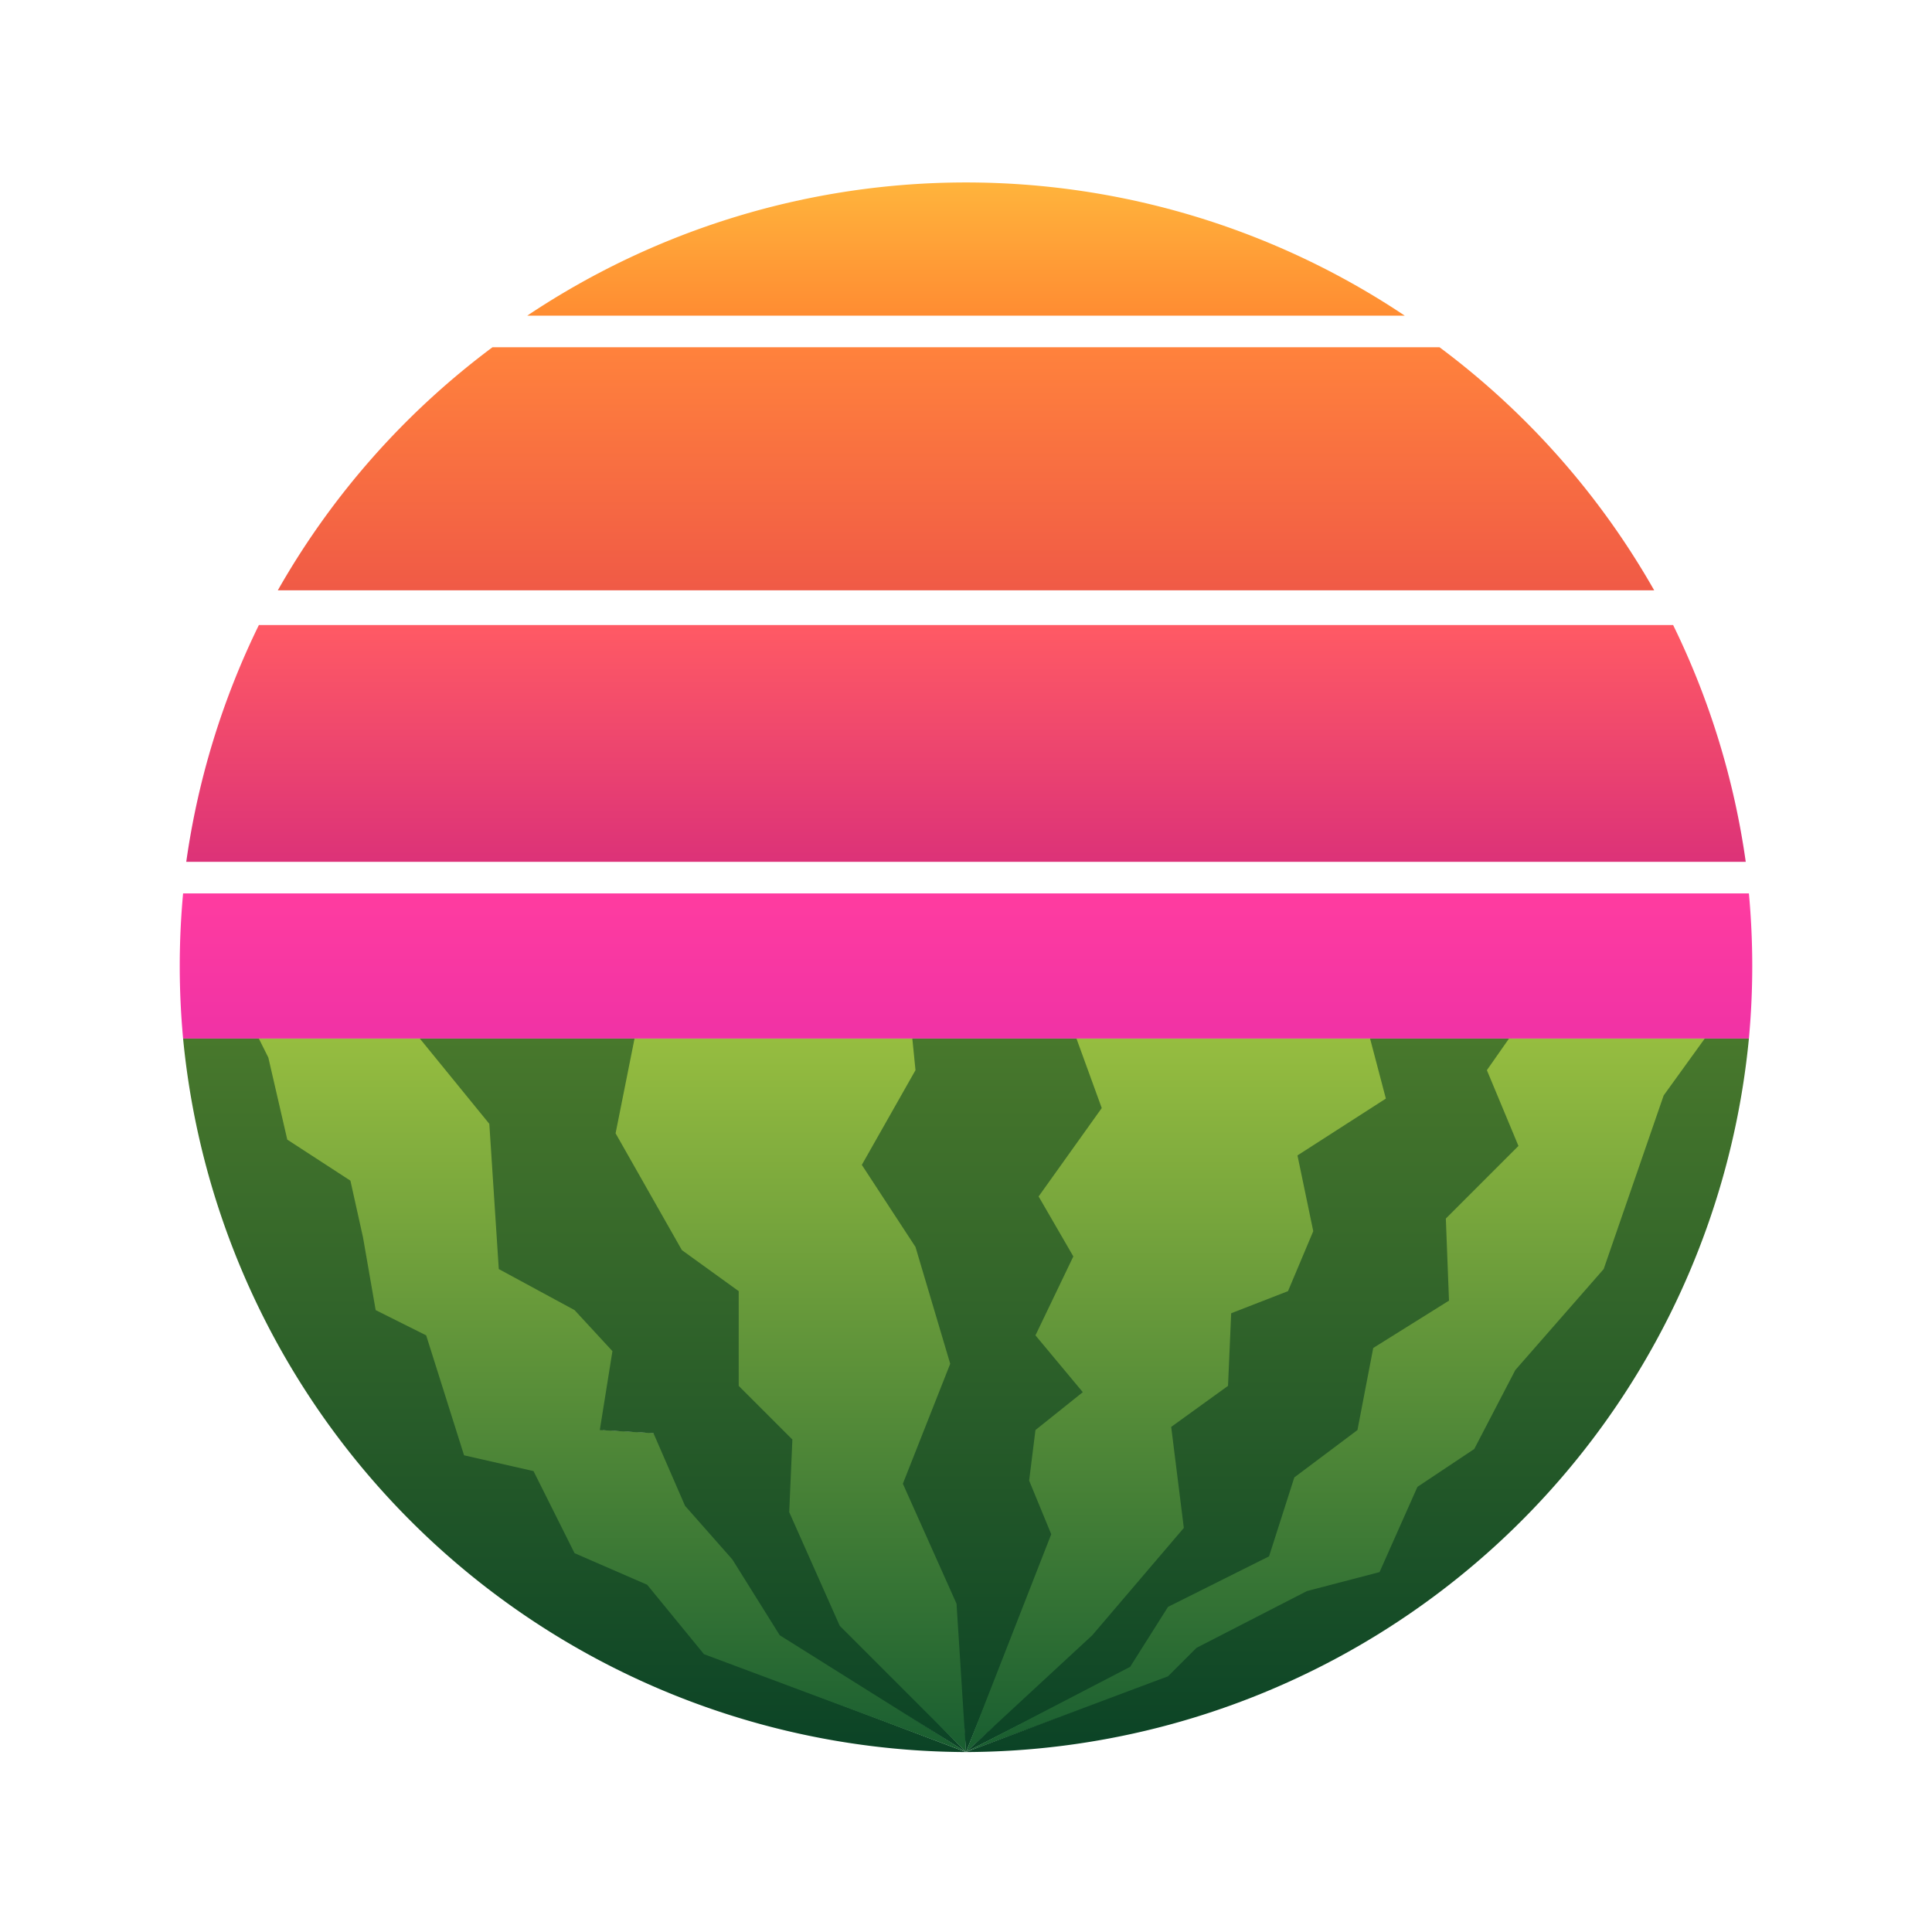
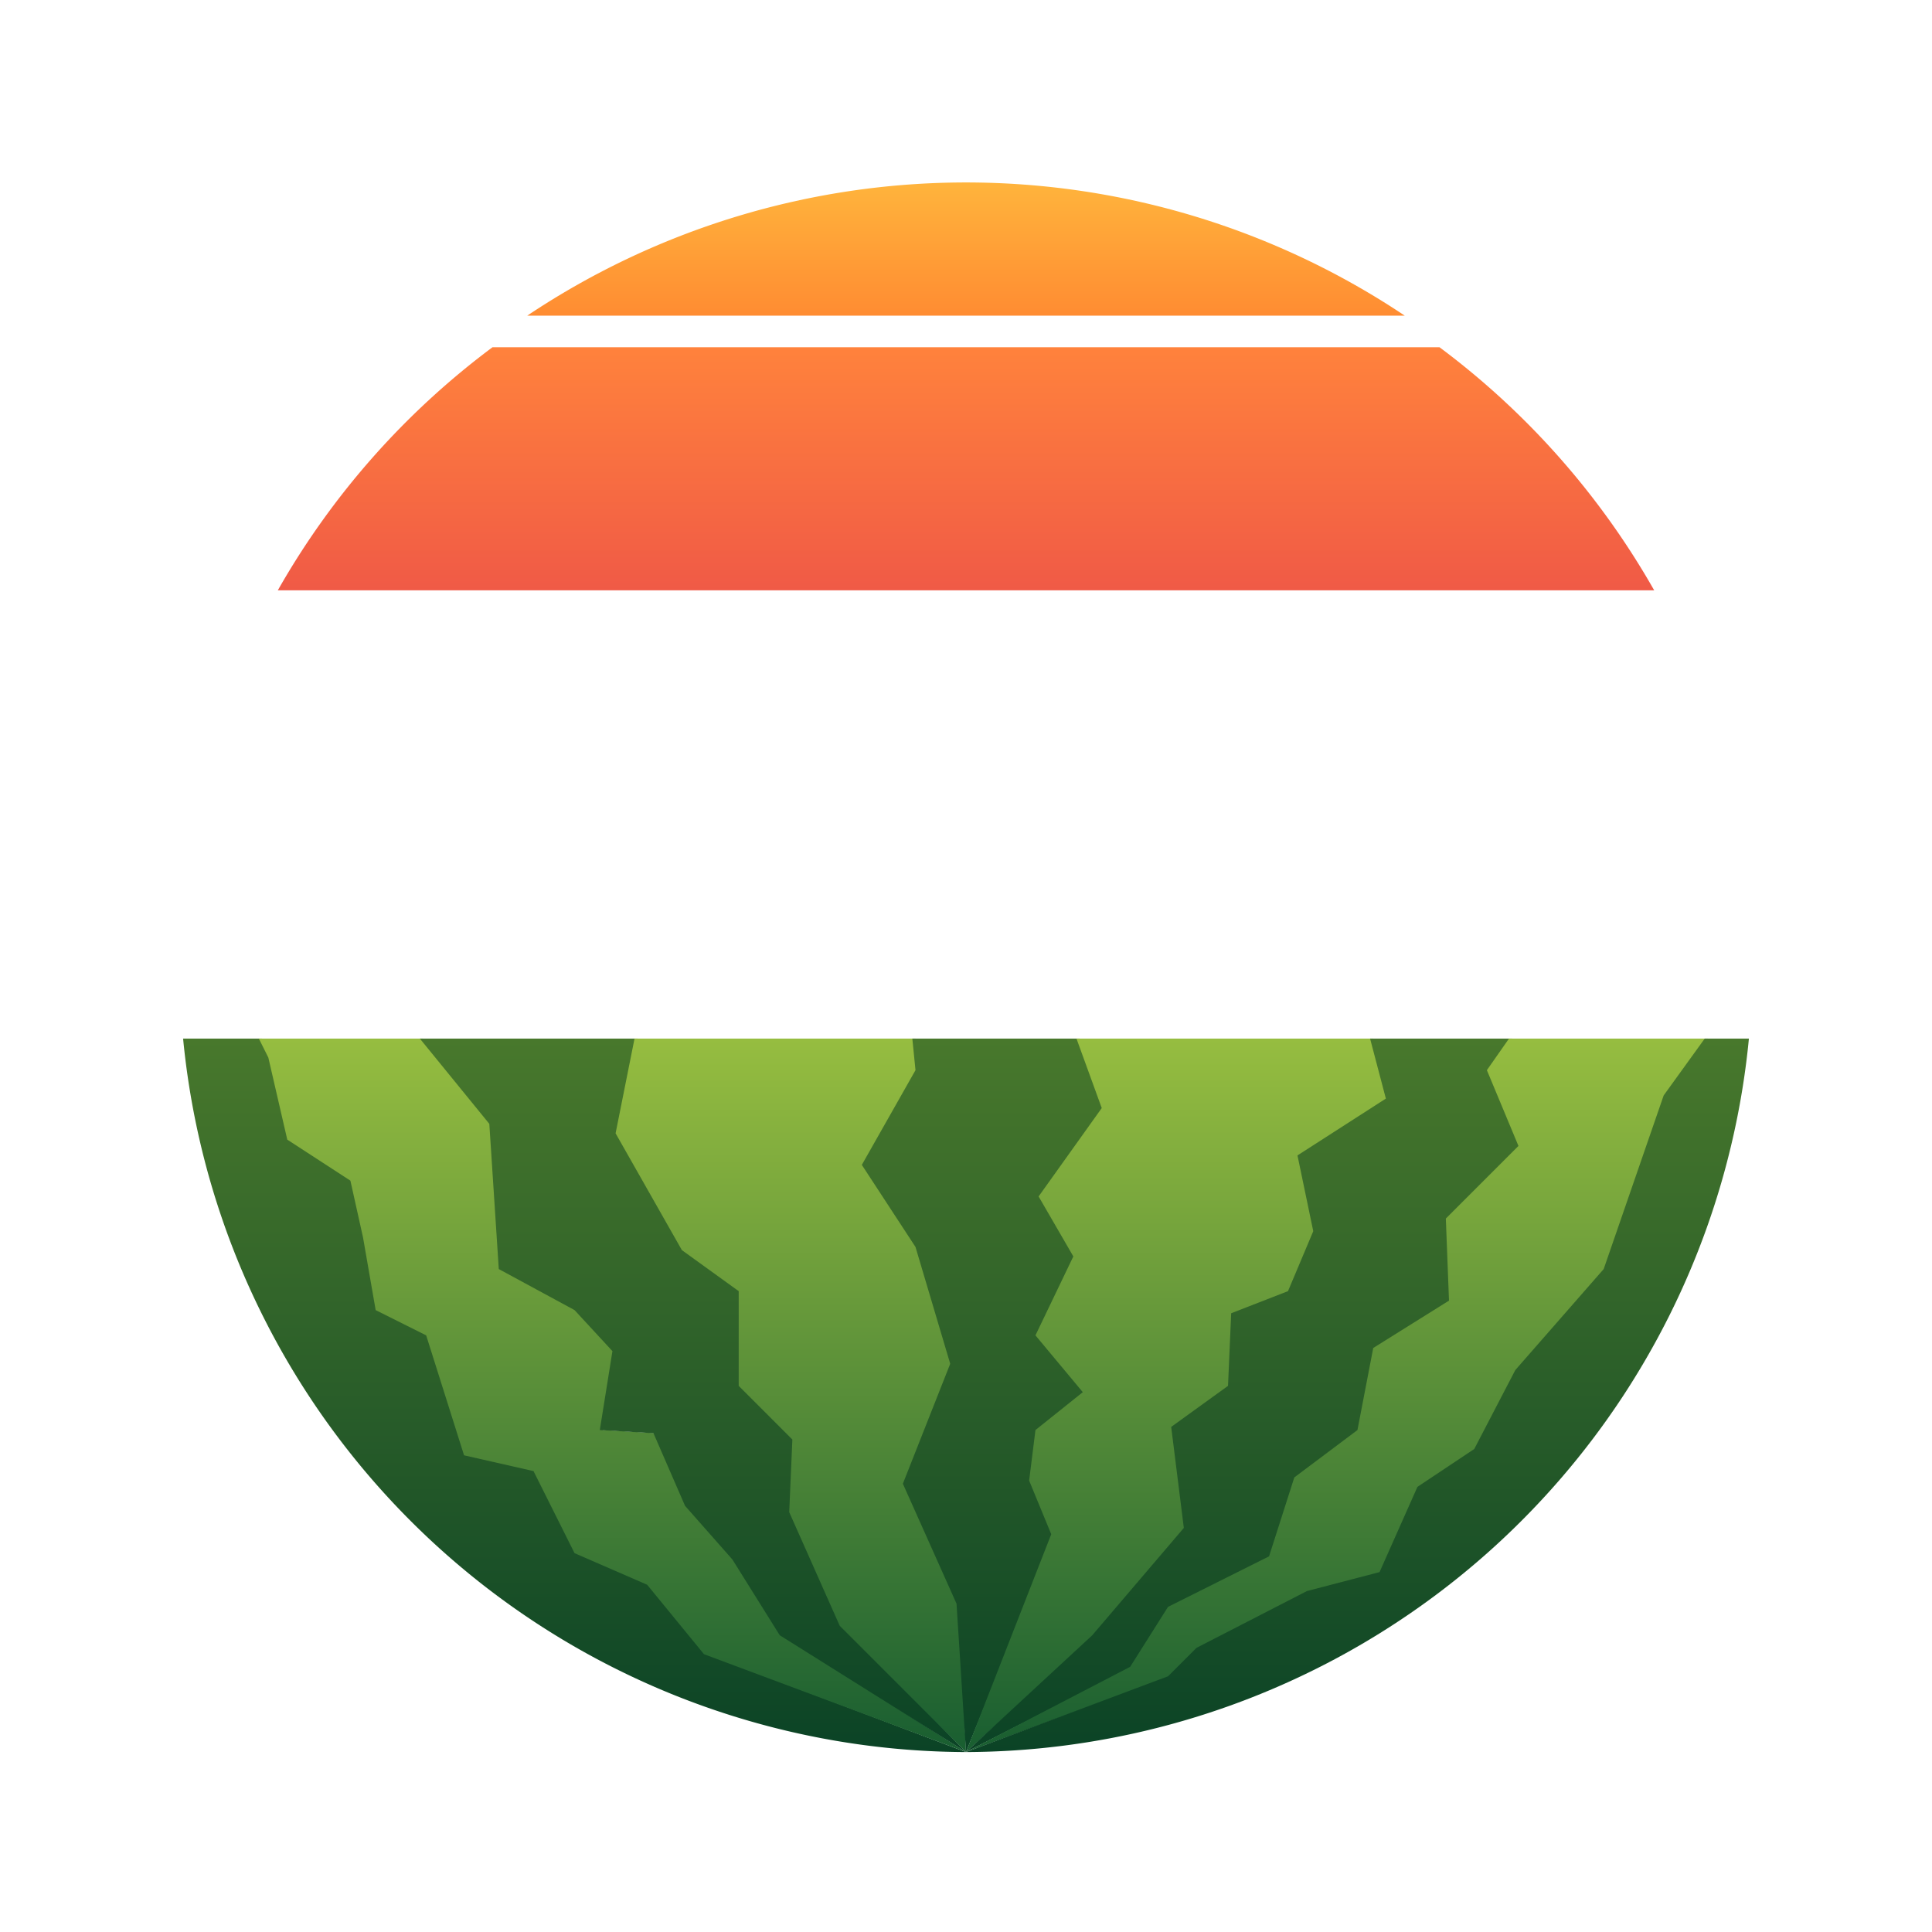
<svg xmlns="http://www.w3.org/2000/svg" viewBox="-56 -56 612 612">
  <defs>
    <linearGradient id="dg1" gradientTransform="rotate(90)">
      <stop offset="0%" stop-color="rgb(255,180,60)" />
      <stop offset="100%" stop-color="rgb(255,140,50)" />
    </linearGradient>
    <linearGradient id="dg2" gradientTransform="rotate(90)">
      <stop offset="0%" stop-color="rgb(255,130,60)" />
      <stop offset="100%" stop-color="rgb(240,90,70)" />
    </linearGradient>
    <linearGradient id="dg3" gradientTransform="rotate(90)">
      <stop offset="0%" stop-color="rgb(255,90,100)" />
      <stop offset="100%" stop-color="rgb(220,50,120)" />
    </linearGradient>
    <linearGradient id="dg4" gradientTransform="rotate(90)">
      <stop offset="0%" stop-color="rgb(255,60,160)" />
      <stop offset="100%" stop-color="rgb(240,50,165)" />
    </linearGradient>
    <linearGradient id="g5" gradientTransform="rotate(90)">
      <stop offset="0%" stop-color="rgb(72,120,44)" />
      <stop offset="100%" stop-color="rgb(11,67,38)" />
    </linearGradient>
    <linearGradient id="g6" gradientTransform="rotate(90)">
      <stop offset="0%" stop-color="rgb(150,189,64)" />
      <stop offset="100%" stop-color="rgb(25,94,49)" />
    </linearGradient>
  </defs>
  <style>
    #sun1 { fill: url('#dg1') }
    #sun2 { fill: url('#dg2') }
    #sun3 { fill: url('#dg3') }
    #sun4 { fill: url('#dg4') }
    .melon1 { fill: url('#g5') }
    .melon2 { fill: url('#g6') }
  </style>
  <path id="sun1" d="M 111 44 A 250 250 0 0 1 389 44 L 111 44 Z" />
  <path id="sun2" d="M 32 131 A 250 250 0 0 1 100 54 L 400 54 A 250 250 0 0 1 468 131 Z" />
-   <path id="sun3" d="M 3 217 A 250 250 0 0 1 26 142 L 474 142 A 250 250 0 0 1 497 217 Z" />
-   <path id="sun4" d="M 2 273 A 250 250 0 0 1 2 227 L 498 227 A 250 250 0 0 1 498 273 Z" />
  <path class="melon1" d="M 250 499 A 250 250 0 0 1 2 273 L 27 273 L 30 279 L 36 305 L 56 318 L 60 336 L 64 359 L 80 367 L 92 405 L 114 410 L 127 436 L 150 446 L 168 468 L 250 499 Z" />
  <path class="melon2" d="M 250 499 L 167 468 L 149 446 L 126 436 L 113 410 L 91 405 L 79 367 L 63 359 L 59 336 L 55 318 L 35 305 L 29 279 L 26 273 L 78 273 L 100 300 L 103 346 L 127 359 L 139 372 L 135 397 L 152 398 L 162 421 L 177 438 L 192 462 L 250 499 Z" />
  <path class="melon1" d="M 250 499 L 191 462 L 176 438 L 161 421 L 151 398 L 134 397 L 138 372 L 126 359 L 102 346 L 99 300 L 77 273  L 146 273 L 140 303 L 161 340 L 179 353 L 179 383 L 196 400 L 195 423 L 211 459 L 250 499 Z" />
  <path class="melon2" d="M 250 499 L 210 459 L 194 423 L 195 400 L 178 383 L 178 353 L 160 340 L 139 303 L 145 273 L 234 273 L 235 283 L 218 313 L 235 339 L 246 376 L 231 414 L 248 452 L 250 499 Z" />
  <path class="melon1" d="M 250 499 L 247 452 L 230 414 L 245 376 L 234 339 L 217 313 L 234 283 L 233 273 L 286 273 L 294 295 L 274 323 L 285 342 L 273 367 L 288 385 L 273 397 L 271 413 L 278 430 L 250 499 Z" />
  <path class="melon2" d="M 250 499 L 277 430 L 270 413 L 272 397 L 287 385 L 272 367 L 284 342 L 273 323 L 293 295 L 285 273 L 379 273 L 384 292 L 356 310 L 361 334 L 353 353 L 335 360 L 334 383 L 316 396 L 320 428 L 291 462 L 250 499 Z" />
  <path class="melon1" d="M 250 499 L 290 462 L 319 428 L 315 396 L 333 383 L 334 360 L 352 353 L 360 334 L 355 310 L 383 292 L 378 273 L 423 273 L 416 283 L 426 307 L 403 330 L 404 356 L 380 371 L 375 397 L 355 412 L 347 437 L 315 453 L 303 472 L 250 499 Z" />
-   <path class="melon2" d="M 250 499 L 302 472 L 314 453 L 346 437 L 354 412 L 374 397 L 379 371 L 403 356 L 402 330 L 425 307 L 415 283 L 422 273 L 485 273 L 472 291 L 453 346 L 425 378 L 412 403 L 394 415 L 382 442 L 359 448 L 324 466 L 315 475 L 250 499 Z" />
+   <path class="melon2" d="M 250 499 L 302 472 L 314 453 L 346 437 L 354 412 L 374 397 L 379 371 L 403 356 L 402 330 L 425 307 L 415 283 L 422 273 L 485 273 L 472 291 L 453 346 L 412 403 L 394 415 L 382 442 L 359 448 L 324 466 L 315 475 L 250 499 Z" />
  <path class="melon1" d="M 250 499 L 314 475 L 323 466 L 358 448 L 381 442 L 393 415 L 411 403 L 424 378 L 452 346 L 471 291 L 484 273 L 498 273 A 250 250 0 0 1 250 499 Z" />
</svg>